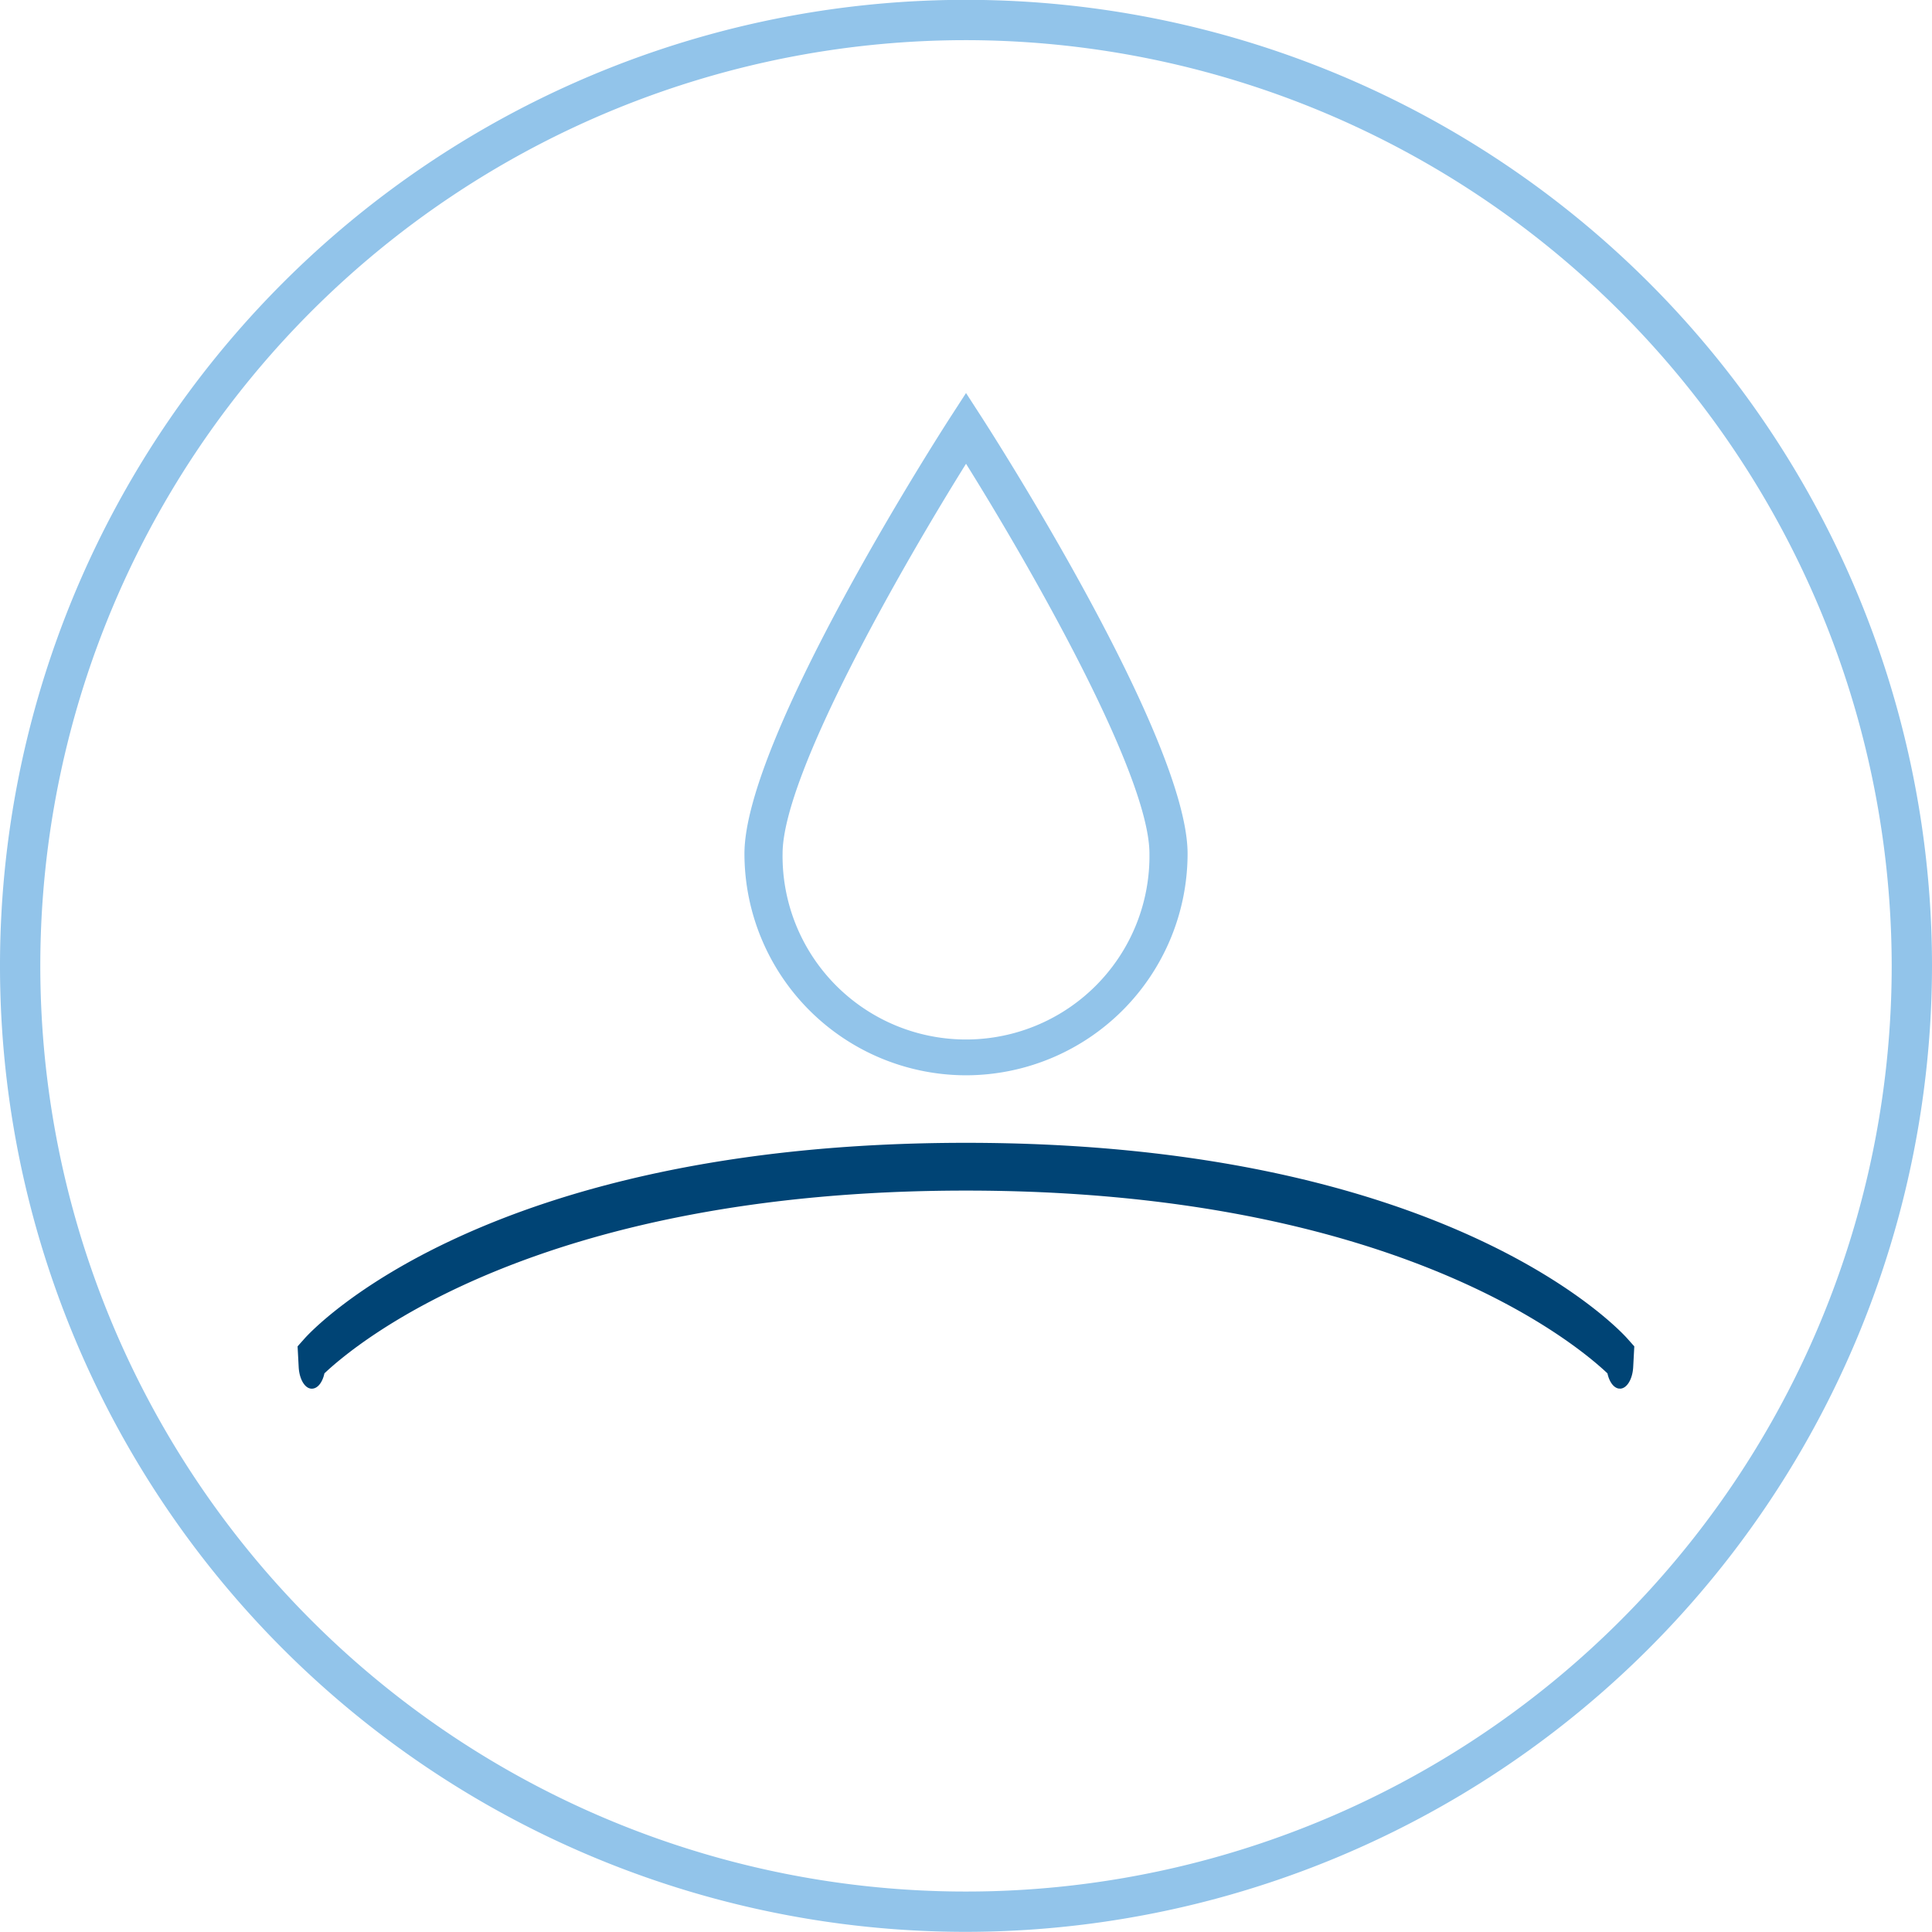
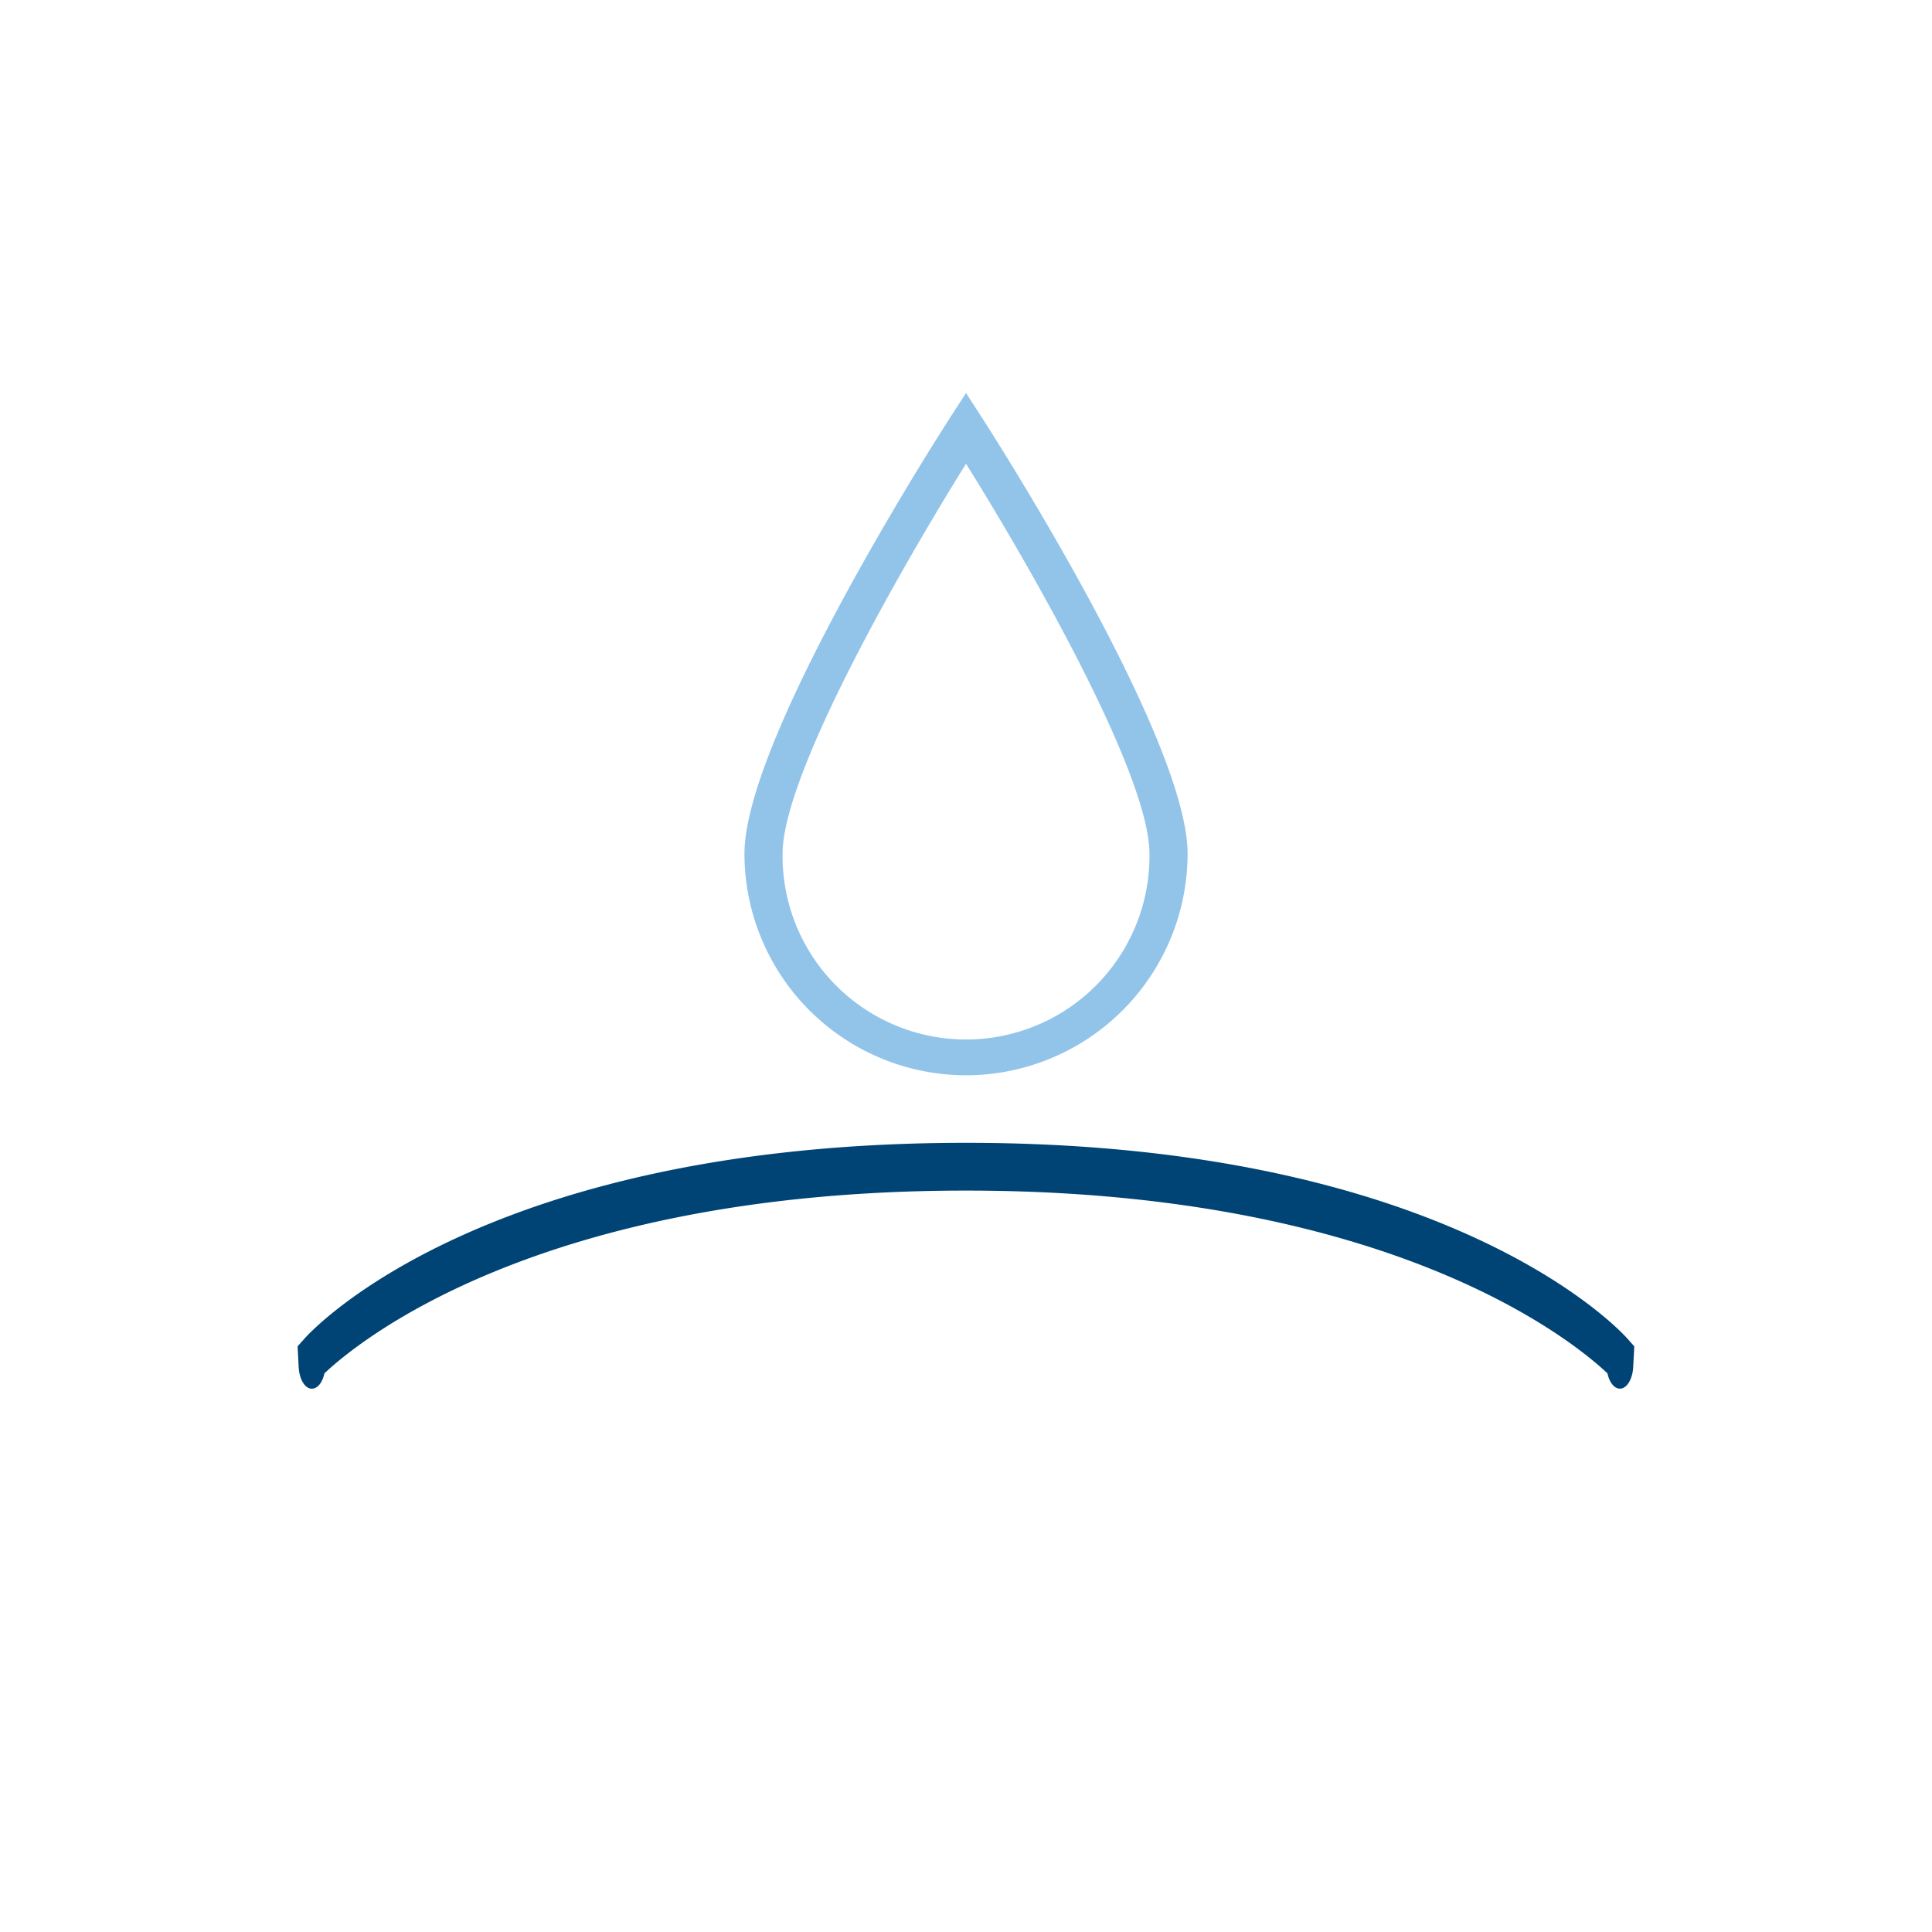
<svg xmlns="http://www.w3.org/2000/svg" width="65" height="64.999" viewBox="0 0 65 64.999">
  <g id="Group_5036" data-name="Group 5036" transform="translate(-1034 -5056.744)">
-     <path id="Path_1910" data-name="Path 1910" d="M431.021,78.7a32.5,32.5,0,1,1,32.5-32.5,32.536,32.536,0,0,1-32.5,32.5m0-63.644A31.144,31.144,0,1,0,462.165,46.2a31.179,31.179,0,0,0-31.145-31.144" transform="translate(635.479 5043.039)" fill="#92c4ea" />
    <path id="Path_1916" data-name="Path 1916" d="M457.34,106.731a.221.221,0,0,1-.043,0c-.176-.029-.318-.236-.377-.511-1.118-1.056-7.256-6.149-21.583-6.149s-20.464,5.091-21.583,6.149c-.059.275-.2.481-.377.511-.252.048-.466-.282-.489-.724l-.037-.695.234-.263c.239-.269,6.035-6.585,22.252-6.585s22.013,6.316,22.252,6.585l.234.263-.037.695c-.022.416-.217.728-.447.728" transform="translate(631.161 4996.729)" fill="#004475" />
    <path id="Path_1917" data-name="Path 1917" d="M302.157,113.535a7.463,7.463,0,0,1-7.455-7.455c0-3.908,6.633-14.228,6.915-14.665l.54-.834.539.834c.282.437,6.915,10.757,6.915,14.665a7.463,7.463,0,0,1-7.454,7.455m0-20.574c-2.121,3.4-6.172,10.439-6.172,13.119a6.172,6.172,0,1,0,12.343,0c0-2.681-4.051-9.724-6.171-13.119" transform="translate(764.344 4979.386)" fill="#92c4ea" />
  </g>
</svg>